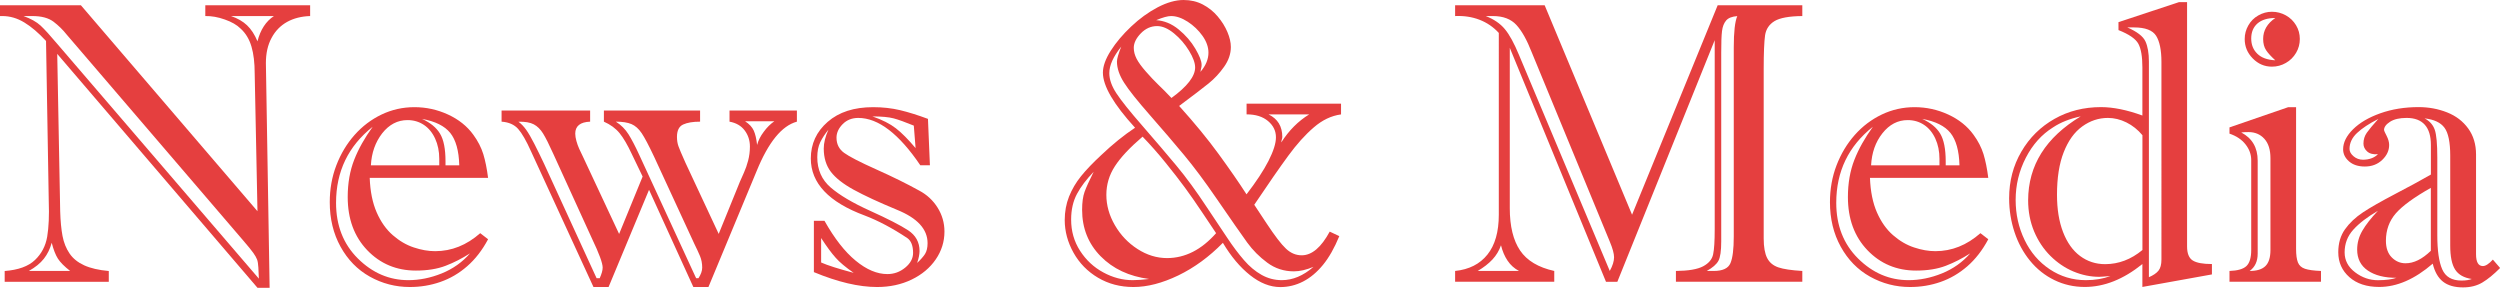
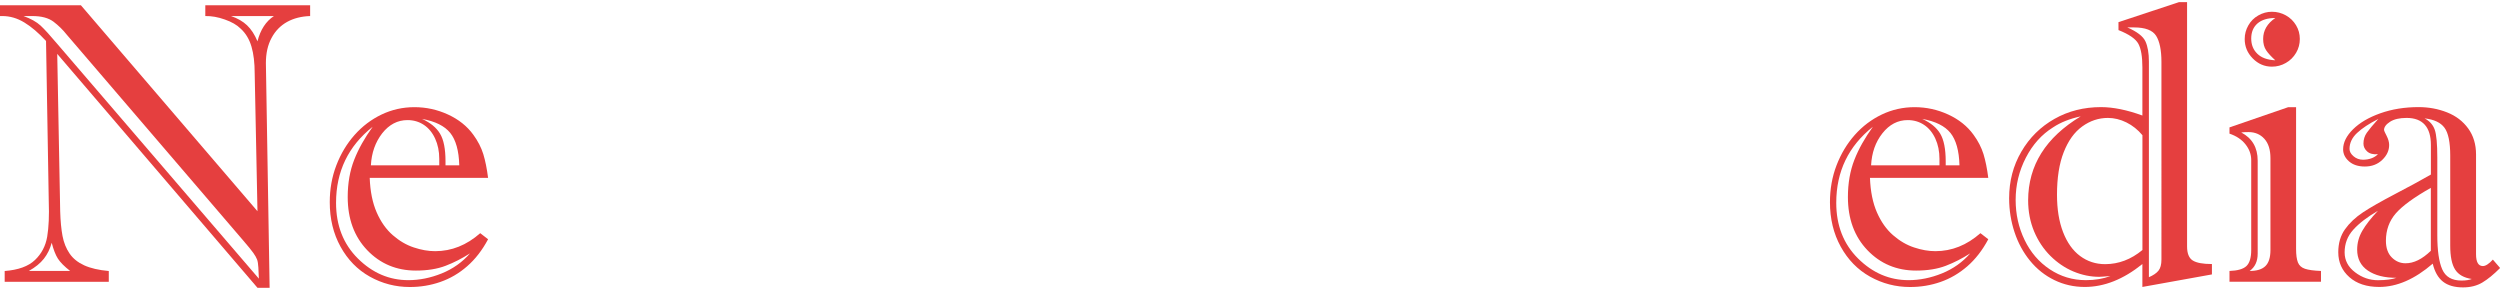
<svg xmlns="http://www.w3.org/2000/svg" version="1.1" id="Layer_1" x="0px" y="0px" viewBox="0 0 448.59 51.64" style="enable-background:new 0 0 448.59 51.64;" xml:space="preserve">
  <style type="text/css">
	.st0{fill:#E53F3F;}
</style>
  <g>
    <path class="st0" d="M36.84,2.88V0.95h18.81v1.93c-1.57,0.05-2.95,0.4-4.13,1.05c-1.18,0.66-2.12,1.61-2.79,2.87   c-0.68,1.25-1.02,2.76-1.02,4.52l0.67,40.32H46.2L10.27,9.67l0.53,28.23c0.05,1.76,0.19,3.24,0.42,4.45   c0.23,1.21,0.66,2.26,1.27,3.15c0.61,0.89,1.48,1.59,2.62,2.11c1.14,0.52,2.61,0.86,4.41,1.02v1.93H0.84v-1.93   c2.44-0.19,4.25-0.84,5.43-1.97c1.18-1.12,1.92-2.53,2.2-4.2c0.28-1.68,0.37-3.78,0.28-6.31L8.26,7.35   c-1.34-1.45-2.64-2.56-3.9-3.32C3.09,3.26,1.78,2.88,0.42,2.88H0V0.95h14.52L46.2,37.9L45.7,13.18c0-1.9-0.19-3.51-0.58-4.83   c-0.39-1.32-1.04-2.4-1.95-3.22c-0.66-0.66-1.6-1.2-2.83-1.63C39.11,3.06,37.95,2.86,36.84,2.88z M43.63,43.14L11.95,6.19   c-0.66-0.84-1.44-1.6-2.34-2.29C8.71,3.22,7.44,2.88,5.8,2.88H4.22c1.31,0.47,2.33,1.04,3.06,1.71C8,5.26,9.02,6.38,10.34,7.95   l36.11,42.05c-0.02-0.68-0.05-1.34-0.09-1.99c-0.04-0.64-0.11-1.12-0.23-1.44c-0.12-0.32-0.34-0.71-0.67-1.18   C45.13,44.92,44.52,44.17,43.63,43.14z M5.17,48.62h7.42c-1.03-0.8-1.76-1.53-2.2-2.21c-0.43-0.68-0.8-1.63-1.11-2.85   c-0.3,1.1-0.77,2.06-1.41,2.87S6.34,47.97,5.17,48.62z M49.15,2.88h-7.7c1.17,0.4,2.13,0.95,2.87,1.65s1.37,1.66,1.88,2.88   C46.73,5.33,47.72,3.82,49.15,2.88z" />
    <path class="st0" d="M86.17,41.84l1.41,1.09c-1.05,1.97-2.31,3.59-3.76,4.85c-1.45,1.27-3.05,2.2-4.8,2.81   c-1.75,0.61-3.57,0.91-5.47,0.91c-2.58,0-4.97-0.62-7.19-1.86s-3.97-3.04-5.26-5.38c-1.29-2.34-1.93-5-1.93-7.98   c0-2.34,0.39-4.55,1.18-6.61c0.79-2.06,1.88-3.88,3.27-5.45c1.39-1.57,3.01-2.79,4.85-3.67c1.84-0.88,3.8-1.32,5.89-1.32   c2.11,0,4.12,0.44,6.03,1.32c1.91,0.88,3.43,2.09,4.55,3.64c0.82,1.12,1.41,2.28,1.78,3.46c0.36,1.18,0.65,2.61,0.86,4.27H66.34   c0.09,2.44,0.51,4.5,1.25,6.19s1.7,3.05,2.88,4.08c1.18,1.03,2.44,1.77,3.78,2.21c1.34,0.45,2.61,0.67,3.83,0.67   C81.04,45.07,83.73,43.99,86.17,41.84z M66.87,22.75c-4.38,3.47-6.57,8.02-6.57,13.64c0,4.08,1.31,7.41,3.92,10   c2.61,2.59,5.63,3.88,9.05,3.88c1.99,0,3.99-0.4,5.99-1.21s3.7-2.01,5.08-3.6c-1.43,0.91-2.89,1.66-4.38,2.23   c-1.49,0.57-3.26,0.86-5.33,0.86c-3.49,0-6.4-1.22-8.74-3.66c-2.33-2.44-3.5-5.61-3.5-9.53c0-2.48,0.39-4.71,1.16-6.68   S65.44,24.74,66.87,22.75z M66.55,29.67h12.27v-1.16c0-1.36-0.25-2.57-0.74-3.64c-0.49-1.07-1.17-1.89-2.02-2.46   c-0.86-0.57-1.83-0.86-2.94-0.86c-1.78,0-3.29,0.79-4.54,2.37C67.35,25.51,66.67,27.42,66.55,29.67z M79.95,29.67h2.46   c-0.07-2.62-0.61-4.56-1.62-5.82c-1.01-1.25-2.7-2.09-5.06-2.51c1.5,0.68,2.58,1.56,3.23,2.65c0.66,1.09,0.98,2.75,0.98,4.97V29.67   z" />
-     <path class="st0" d="M135.77,30.69l-8.65,20.81h-2.71l-7.95-17.44L109.2,51.5h-2.71L95.31,27.21c-0.87-1.95-1.65-3.3-2.34-4.08   c-0.69-0.77-1.68-1.21-2.97-1.3v-2h15.89v2c-1.78,0.07-2.67,0.79-2.67,2.14c0,0.4,0.07,0.84,0.21,1.34s0.3,0.95,0.49,1.37   c0.19,0.42,0.41,0.89,0.67,1.41l6.5,13.89l4.22-10.3l-1.93-4.01c-0.77-1.66-1.51-2.92-2.21-3.78c-0.7-0.86-1.64-1.54-2.81-2.06v-2   h17.26v2c-1.29,0-2.3,0.17-3.04,0.51c-0.74,0.34-1.11,1.08-1.11,2.23c0,0.61,0.09,1.16,0.26,1.65s0.59,1.48,1.25,2.95l5.98,12.8   l3.8-9.35c0.21-0.49,0.46-1.05,0.74-1.67c0.28-0.62,0.53-1.33,0.74-2.13c0.21-0.8,0.32-1.64,0.32-2.53c0-1.1-0.32-2.07-0.95-2.9   c-0.63-0.83-1.54-1.35-2.71-1.56v-2h12.09v2C140.29,22.56,137.88,25.51,135.77,30.69z M97.63,29.39l9.42,20.53h0.56   c0.35-0.77,0.53-1.41,0.53-1.9c0-0.8-0.63-2.52-1.9-5.17L99.28,27.6c-0.75-1.66-1.36-2.88-1.83-3.64   c-0.47-0.76-1.03-1.31-1.67-1.65c-0.65-0.34-1.56-0.5-2.76-0.47c0.49,0.35,0.95,0.83,1.39,1.44c0.43,0.61,0.92,1.45,1.46,2.51   C96.41,26.85,97,28.05,97.63,29.39z M114.68,27.74l10.23,22.18h0.42c0.44-0.68,0.67-1.31,0.67-1.9c0-0.75-0.13-1.44-0.39-2.06   c-0.26-0.62-0.61-1.38-1.05-2.27l-7.21-15.61c-0.94-1.99-1.68-3.39-2.21-4.18c-0.54-0.8-1.15-1.34-1.83-1.63   c-0.68-0.29-1.62-0.44-2.81-0.44c0.94,0.59,1.7,1.35,2.29,2.29C113.37,25.05,114,26.26,114.68,27.74z M138.94,21.76h-5.24   c0.75,0.49,1.27,1.05,1.55,1.67c0.28,0.62,0.48,1.48,0.6,2.58c0.21-0.8,0.61-1.59,1.2-2.37C137.62,22.86,138.26,22.23,138.94,21.76   z" />
-     <path class="st0" d="M146.04,48.83v-9.21h1.9c1.78,3.16,3.64,5.55,5.59,7.15c1.95,1.61,3.84,2.41,5.7,2.41   c1.2,0,2.26-0.39,3.2-1.16c0.94-0.77,1.41-1.65,1.41-2.64c0-1.29-0.35-2.18-1.05-2.67c-2.65-1.76-5.19-3.11-7.63-4.04   c-6.45-2.39-9.67-5.8-9.67-10.23c0-2.62,1.01-4.82,3.02-6.57c2.02-1.76,4.73-2.64,8.16-2.64c1.73,0,3.35,0.18,4.85,0.54   c1.5,0.36,3.16,0.88,4.99,1.56l0.35,8.33h-1.72c-1.9-2.81-3.78-4.93-5.64-6.36c-1.86-1.43-3.7-2.14-5.5-2.14   c-1.12,0-2.06,0.37-2.79,1.11s-1.11,1.55-1.11,2.44c0,1.15,0.46,2.06,1.37,2.72s2.84,1.66,5.77,2.97c2.93,1.31,5.5,2.58,7.7,3.8   c1.38,0.73,2.48,1.75,3.3,3.06c0.82,1.31,1.23,2.74,1.23,4.29c0,1.81-0.52,3.47-1.56,4.99c-1.04,1.52-2.48,2.73-4.32,3.62   c-1.84,0.89-3.91,1.34-6.21,1.34C154.1,51.5,150.33,50.61,146.04,48.83z M164.57,47.18c0.63-0.59,1.1-1.12,1.41-1.6   c0.3-0.48,0.46-1.13,0.46-1.95c0-2.51-1.83-4.5-5.48-5.98c-3.28-1.36-5.87-2.56-7.77-3.6c-1.9-1.04-3.27-2.12-4.11-3.23   c-0.84-1.11-1.27-2.5-1.27-4.17c0-1.01,0.28-2.13,0.84-3.38c-0.61,0.75-1.1,1.49-1.46,2.23c-0.36,0.74-0.54,1.65-0.54,2.72   c0,2.23,0.8,4.03,2.39,5.41c1.59,1.38,3.96,2.78,7.1,4.2c3.14,1.42,5.4,2.58,6.79,3.48c1.38,0.9,2.07,2.15,2.07,3.74   C164.99,45.66,164.85,46.36,164.57,47.18z M147.34,42.71v4.39c1.17,0.52,3.12,1.14,5.84,1.86c-1.45-1.01-2.53-1.91-3.23-2.71   C149.24,45.47,148.37,44.29,147.34,42.71z M164.29,26.58l-0.32-4.04c-1.55-0.63-2.75-1.07-3.62-1.3c-0.87-0.23-2.13-0.35-3.8-0.35   c1.76,0.61,3.16,1.32,4.2,2.13C161.79,23.82,162.97,25.01,164.29,26.58z" />
-     <path class="st0" d="M203.38,51.5c-2.37,0-4.49-0.56-6.36-1.67c-1.88-1.11-3.34-2.61-4.39-4.48c-1.05-1.88-1.58-3.83-1.58-5.87   c0-1.5,0.26-2.9,0.77-4.2c0.52-1.3,1.24-2.53,2.16-3.67c0.93-1.15,2.14-2.41,3.64-3.8c2.02-1.92,4.03-3.55,6.05-4.89   c-3.84-4.2-5.77-7.49-5.77-9.88c0-1.15,0.47-2.46,1.41-3.94c0.94-1.48,2.16-2.92,3.66-4.34c1.5-1.42,3.09-2.57,4.76-3.45   C209.4,0.44,210.95,0,212.38,0c1.27,0,2.41,0.27,3.45,0.81c1.03,0.54,1.92,1.25,2.67,2.14c0.75,0.89,1.33,1.82,1.74,2.79   c0.41,0.97,0.62,1.87,0.62,2.69c0,1.22-0.4,2.4-1.21,3.55c-0.81,1.15-1.73,2.14-2.78,2.99c-1.04,0.84-2.81,2.19-5.29,4.04   c2.77,3.07,5.12,5.93,7.05,8.58c1.93,2.65,3.62,5.07,5.04,7.28c1.73-2.25,3.05-4.25,3.94-5.99c0.89-1.75,1.34-3.16,1.34-4.24   c0-1.15-0.47-2.12-1.42-2.92c-0.95-0.8-2.23-1.2-3.85-1.2V18.6h16.95v1.93c-1.73,0.23-3.37,1.01-4.9,2.34   c-1.54,1.32-3.06,3.02-4.57,5.08c-1.51,2.06-3.55,4.99-6.1,8.79l2.18,3.3c1.5,2.27,2.67,3.8,3.52,4.59   c0.84,0.79,1.78,1.18,2.81,1.18c1.83,0,3.5-1.42,5.03-4.25l1.72,0.81c-0.87,2.11-1.84,3.83-2.92,5.15   c-1.08,1.32-2.27,2.32-3.57,2.99s-2.67,1-4.1,1c-1.83,0-3.64-0.72-5.43-2.14s-3.42-3.36-4.87-5.8c-2.46,2.51-5.13,4.46-8,5.85   C208.54,50.81,205.86,51.5,203.38,51.5z M206.19,50.06c-3.59-0.47-6.49-1.83-8.7-4.08s-3.32-5.03-3.32-8.33   c0-1.34,0.15-2.41,0.44-3.22c0.29-0.81,0.84-2.01,1.63-3.6c-1.29,1.34-2.29,2.65-2.99,3.96s-1.05,2.84-1.05,4.62   c0,2.06,0.53,3.93,1.6,5.59c1.07,1.66,2.46,2.96,4.17,3.88c1.71,0.93,3.47,1.39,5.27,1.39C204.06,50.27,205.04,50.2,206.19,50.06z    M218.21,41.84c-0.49-0.75-1.32-2-2.5-3.74c-1.17-1.75-2.21-3.23-3.11-4.46c-0.9-1.23-2.04-2.69-3.41-4.39   c-1.37-1.7-2.76-3.27-4.17-4.73c-2.3,1.97-3.96,3.74-4.97,5.31c-1.02,1.57-1.53,3.28-1.53,5.13c0,1.88,0.51,3.69,1.53,5.45   s2.37,3.18,4.06,4.27s3.46,1.63,5.31,1.63C212.66,46.3,215.59,44.81,218.21,41.84z M235.69,47.88c-1.29,0.54-2.46,0.81-3.52,0.81   c-1.78,0-3.38-0.52-4.78-1.56c-1.41-1.04-2.6-2.24-3.59-3.6c-0.98-1.36-2.85-4.03-5.59-8.02c-2.06-3-3.98-5.57-5.75-7.7   c-1.77-2.13-3.8-4.5-6.08-7.1s-3.85-4.56-4.69-5.89c-0.84-1.32-1.27-2.58-1.27-3.78c0-0.49,0.26-1.38,0.77-2.67   c-1.43,1.78-2.14,3.36-2.14,4.75c0,1.12,0.42,2.33,1.27,3.62c0.84,1.29,2.4,3.24,4.68,5.85c2.27,2.61,4.29,4.98,6.06,7.1   c1.77,2.12,3.59,4.61,5.47,7.47c1.43,2.13,2.65,3.97,3.67,5.5c1.02,1.54,2.02,2.87,3.01,4.01c0.98,1.14,2.04,2.02,3.16,2.65   s2.33,0.95,3.62,0.95C231.96,50.27,233.86,49.48,235.69,47.88z M210.2,17.58c2.84-2.06,4.25-3.89,4.25-5.48   c0-0.8-0.36-1.79-1.09-2.99c-0.73-1.2-1.62-2.23-2.69-3.11c-1.07-0.88-2.08-1.32-3.04-1.32c-1.1,0-2.07,0.43-2.92,1.3   c-0.84,0.87-1.27,1.73-1.27,2.6c0,0.66,0.17,1.31,0.51,1.97c0.34,0.66,0.9,1.42,1.67,2.3s1.51,1.66,2.21,2.34   C208.55,15.87,209.33,16.66,210.2,17.58z M215.4,12.9c0.96-1.12,1.44-2.27,1.44-3.45c0-1.01-0.36-2.02-1.07-3.02   c-0.72-1.01-1.6-1.85-2.65-2.53c-1.05-0.68-2.05-1.02-2.99-1.02c-0.61,0-1.5,0.25-2.67,0.74c1.45,0.09,2.8,0.65,4.04,1.67   c1.24,1.02,2.24,2.17,2.99,3.45c0.75,1.28,1.12,2.23,1.12,2.87c0,0.21-0.01,0.36-0.04,0.46c-0.02,0.09-0.05,0.2-0.07,0.32   C215.48,12.49,215.45,12.67,215.4,12.9z M234.91,20.53h-7.28c1.64,0.8,2.46,2.14,2.46,4.04c0,0.14-0.03,0.3-0.09,0.49   c-0.06,0.19-0.09,0.35-0.09,0.49C231.28,23.4,232.95,21.73,234.91,20.53z" />
-     <path class="st0" d="M292.85,38.53l15.36-37.58h15.19v1.93c-2.37,0.02-4.03,0.33-4.99,0.91c-0.96,0.59-1.52,1.43-1.69,2.53   c-0.16,1.1-0.25,3.13-0.25,6.08v30.38c0,1.55,0.21,2.72,0.62,3.52c0.41,0.8,1.07,1.35,1.99,1.67s2.36,0.53,4.32,0.65v1.93h-22.68   v-1.93c2.25-0.02,3.88-0.3,4.89-0.84c1.01-0.54,1.61-1.26,1.79-2.16c0.19-0.9,0.28-2.4,0.28-4.48V7.21l-17.47,43.35h-2.04   L270.91,8.58v28.79c0,3.23,0.62,5.76,1.85,7.58c1.23,1.82,3.28,3.04,6.13,3.67v1.93h-17.79v-1.93c2.51-0.26,4.44-1.24,5.8-2.94   c1.36-1.7,2.04-4.08,2.04-7.15V5.91c-0.96-1.05-2.11-1.84-3.45-2.36c-1.34-0.52-2.8-0.74-4.39-0.67V0.95h16.07L292.85,38.53z    M265.15,48.62h7.42c-0.84-0.44-1.53-1.06-2.06-1.85c-0.53-0.79-0.92-1.71-1.18-2.76c-0.33,0.96-0.84,1.81-1.53,2.55   S266.23,47.99,265.15,48.62z M267.89,2.88h-1.3c1.45,0.56,2.6,1.34,3.43,2.34c0.83,1,1.68,2.55,2.55,4.66l16.28,38.74   c0.52-0.94,0.77-1.76,0.77-2.46c0-0.66-0.26-1.59-0.77-2.81L274.85,9.39c-0.87-2.23-1.79-3.87-2.76-4.92S269.72,2.88,267.89,2.88z    M311.1,42.43V8.51c0-2.77,0.21-4.64,0.63-5.62c-0.94,0.07-1.61,0.33-2,0.79s-0.64,1.09-0.74,1.9s-0.14,2.1-0.14,3.88v33.89   c0,1.69-0.17,2.84-0.51,3.46c-0.34,0.62-1.04,1.23-2.09,1.81h1.23c1.62,0,2.62-0.46,3.02-1.39C310.9,46.31,311.1,44.71,311.1,42.43   z" />
    <path class="st0" d="M355.36,41.84l1.41,1.09c-1.05,1.97-2.31,3.59-3.76,4.85s-3.05,2.2-4.8,2.81s-3.57,0.91-5.47,0.91   c-2.58,0-4.97-0.62-7.19-1.86s-3.97-3.04-5.26-5.38c-1.29-2.34-1.93-5-1.93-7.98c0-2.34,0.39-4.55,1.18-6.61   c0.79-2.06,1.88-3.88,3.27-5.45c1.39-1.57,3.01-2.79,4.85-3.67s3.8-1.32,5.89-1.32c2.11,0,4.12,0.44,6.03,1.32s3.43,2.09,4.55,3.64   c0.82,1.12,1.41,2.28,1.78,3.46c0.36,1.18,0.65,2.61,0.86,4.27h-21.23c0.09,2.44,0.51,4.5,1.25,6.19s1.7,3.05,2.88,4.08   c1.18,1.03,2.44,1.77,3.78,2.21c1.34,0.45,2.61,0.67,3.83,0.67C350.23,45.07,352.92,43.99,355.36,41.84z M336.06,22.75   c-4.38,3.47-6.57,8.02-6.57,13.64c0,4.08,1.31,7.41,3.92,10c2.61,2.59,5.63,3.88,9.05,3.88c1.99,0,3.99-0.4,5.99-1.21   s3.7-2.01,5.08-3.6c-1.43,0.91-2.89,1.66-4.38,2.23c-1.49,0.57-3.26,0.86-5.33,0.86c-3.49,0-6.4-1.22-8.74-3.66   c-2.33-2.44-3.5-5.61-3.5-9.53c0-2.48,0.39-4.71,1.16-6.68S334.63,24.74,336.06,22.75z M335.74,29.67h12.27v-1.16   c0-1.36-0.25-2.57-0.74-3.64c-0.49-1.07-1.17-1.89-2.02-2.46c-0.86-0.57-1.83-0.86-2.94-0.86c-1.78,0-3.29,0.79-4.54,2.37   S335.86,27.42,335.74,29.67z M349.14,29.67h2.46c-0.07-2.62-0.61-4.56-1.62-5.82c-1.01-1.25-2.7-2.09-5.06-2.51   c1.5,0.68,2.58,1.56,3.23,2.65s0.98,2.75,0.98,4.97V29.67z" />
    <path class="st0" d="M380.14,3.97l10.86-3.59h1.44v43.84c0,1.24,0.33,2.08,1,2.51c0.67,0.43,1.82,0.65,3.46,0.65v1.86l-12.48,2.25   v-4.11c-3.4,2.74-6.84,4.11-10.34,4.11c-1.95,0-3.76-0.41-5.45-1.23s-3.14-1.97-4.36-3.46c-1.22-1.49-2.15-3.2-2.79-5.13   s-0.97-3.97-0.97-6.1c0-3.07,0.73-5.86,2.2-8.37c1.46-2.51,3.45-4.46,5.94-5.87s5.28-2.11,8.35-2.11c2.18,0,4.65,0.5,7.42,1.51   v-8.65c0-1.92-0.24-3.33-0.72-4.22c-0.48-0.89-1.67-1.71-3.57-2.46V3.97z M373.36,20.88c-1.97,0.42-3.62,1.08-4.96,1.97   c-2.04,1.27-3.67,3.08-4.89,5.45c-1.22,2.37-1.83,4.89-1.83,7.56c0,2.58,0.53,4.97,1.6,7.19s2.57,3.97,4.52,5.27   s4.11,1.95,6.5,1.95c1.64,0,3.11-0.25,4.39-0.74c-1.08,0.09-1.76,0.14-2.04,0.14c-1.55,0-3.08-0.32-4.59-0.95s-2.89-1.56-4.13-2.79   s-2.22-2.7-2.94-4.41c-0.71-1.71-1.07-3.57-1.07-5.59C363.94,29.67,367.08,24.66,373.36,20.88z M384.43,44.86v-20.6   c-0.82-0.98-1.78-1.75-2.87-2.29c-1.09-0.54-2.2-0.81-3.32-0.81c-1.66,0-3.2,0.51-4.61,1.53s-2.51,2.55-3.32,4.61   c-0.81,2.05-1.21,4.6-1.21,7.65c0,2.58,0.36,4.81,1.09,6.7c0.73,1.89,1.75,3.32,3.06,4.29c1.31,0.97,2.81,1.46,4.5,1.46   C380.17,47.39,382.39,46.55,384.43,44.86z M382.92,4.92h-1.2c1.76,0.77,2.84,1.61,3.25,2.51c0.41,0.9,0.62,2.1,0.62,3.6v38.71   c0.77-0.33,1.34-0.71,1.71-1.16c0.36-0.44,0.54-1.11,0.54-2V11.11c0-2.11-0.32-3.67-0.95-4.68C386.26,5.43,384.94,4.92,382.92,4.92   z" />
    <path class="st0" d="M412,19.23v25.42c0,1.08,0.11,1.89,0.33,2.44c0.22,0.55,0.64,0.93,1.27,1.14s1.58,0.34,2.87,0.39v1.93h-16.42   v-1.93c1.45-0.05,2.47-0.34,3.04-0.88c0.57-0.54,0.86-1.5,0.86-2.88V28.72c0-1.01-0.34-1.95-1.02-2.81   c-0.68-0.87-1.64-1.51-2.88-1.93v-1.12l10.51-3.62H412z M405.11,28.83v16.7c0,1.36-0.48,2.39-1.44,3.09c1.29,0,2.23-0.29,2.83-0.88   c0.6-0.59,0.9-1.55,0.9-2.88V28.37c0-1.5-0.36-2.65-1.09-3.46s-1.68-1.21-2.85-1.21c-0.54,0-0.97,0.02-1.3,0.07   C404.12,24.8,405.11,26.48,405.11,28.83z M407.67,2.11c0.89,0,1.72,0.22,2.5,0.65c0.77,0.43,1.38,1.03,1.83,1.78   c0.45,0.75,0.67,1.57,0.67,2.46c0,0.89-0.22,1.72-0.67,2.48c-0.45,0.76-1.05,1.37-1.83,1.81c-0.77,0.45-1.61,0.67-2.5,0.67   c-1.34,0-2.48-0.49-3.45-1.48s-1.44-2.14-1.44-3.48c0-0.87,0.22-1.68,0.65-2.44c0.43-0.76,1.03-1.36,1.79-1.79   C405.99,2.33,406.8,2.11,407.67,2.11z M408.27,3.23c-1.38,0-2.45,0.33-3.2,0.98c-0.75,0.66-1.12,1.56-1.12,2.71   c0,1.1,0.36,2.01,1.09,2.72c0.73,0.72,1.8,1.11,3.23,1.18c-0.75-0.68-1.3-1.28-1.65-1.81s-0.53-1.2-0.53-2.02   C406.09,5.47,406.82,4.22,408.27,3.23z" />
    <path class="st0" d="M427.78,23.34c0,0.09,0.15,0.43,0.46,1.02c0.3,0.59,0.46,1.14,0.46,1.65c0,1.01-0.42,1.9-1.25,2.69   c-0.83,0.79-1.87,1.18-3.11,1.18c-1.2,0-2.14-0.31-2.85-0.93c-0.7-0.62-1.05-1.34-1.05-2.16c0-1.22,0.59-2.41,1.78-3.59   c1.18-1.17,2.81-2.13,4.89-2.87s4.37-1.11,6.87-1.11c1.83,0,3.53,0.32,5.12,0.95s2.84,1.59,3.78,2.88   c0.94,1.29,1.41,2.85,1.41,4.68V45.6c0,1.43,0.41,2.14,1.23,2.14c0.49,0,1.09-0.39,1.79-1.16l1.3,1.51   c-1.15,1.15-2.21,2.02-3.18,2.6s-2.13,0.88-3.46,0.88c-1.55,0-2.75-0.35-3.62-1.04s-1.48-1.76-1.83-3.22   c-3.23,2.79-6.43,4.18-9.6,4.18c-2.25,0-4.04-0.59-5.36-1.76s-1.99-2.66-1.99-4.46c0-1.62,0.4-2.99,1.21-4.13   c0.81-1.14,1.88-2.14,3.2-3.02s3.28-1.99,5.85-3.34c2.58-1.35,4.7-2.5,6.36-3.46v-5.31c0-1.59-0.36-2.8-1.09-3.62   c-0.73-0.82-1.82-1.23-3.27-1.23c-1.27,0-2.26,0.23-2.97,0.69S427.78,22.8,427.78,23.34z M430,49.85c-2.13,0-3.84-0.43-5.12-1.3   c-1.28-0.87-1.92-2.12-1.92-3.76c0-1.2,0.31-2.33,0.93-3.39c0.62-1.07,1.55-2.26,2.79-3.57c-1.9,1.1-3.37,2.23-4.41,3.38   c-1.04,1.15-1.56,2.51-1.56,4.08c0,1.43,0.63,2.62,1.88,3.57s2.62,1.42,4.1,1.42C428.12,50.27,429.22,50.13,430,49.85z    M426.69,27.67c-0.84,0.07-1.49-0.09-1.93-0.49c-0.45-0.4-0.67-0.87-0.67-1.41c0-0.73,0.2-1.38,0.6-1.95   c0.4-0.57,1.09-1.4,2.07-2.48c-1.66,0.84-2.94,1.69-3.83,2.53s-1.34,1.79-1.34,2.85c0,0.47,0.24,0.91,0.72,1.32   c0.48,0.41,1.05,0.62,1.71,0.62C425.14,28.65,426.04,28.32,426.69,27.67z M436.18,45V33.71c-3,1.69-5.09,3.21-6.28,4.57   c-1.18,1.36-1.78,3-1.78,4.92c0,1.29,0.35,2.29,1.05,2.99s1.52,1.05,2.46,1.05C433.12,47.25,434.64,46.5,436.18,45z M437.34,28.3   v13.89c0,2.74,0.29,4.79,0.88,6.13c0.59,1.35,1.73,2.02,3.45,2.02c0.77,0,1.39-0.09,1.86-0.28c-1.41-0.21-2.4-0.77-2.99-1.69   s-0.88-2.34-0.88-4.29V27.95c0-2.44-0.35-4.12-1.04-5.04c-0.69-0.93-1.88-1.48-3.57-1.67c0.91,0.47,1.52,1.15,1.83,2.04   C437.19,24.16,437.34,25.84,437.34,28.3z" />
  </g>
</svg>